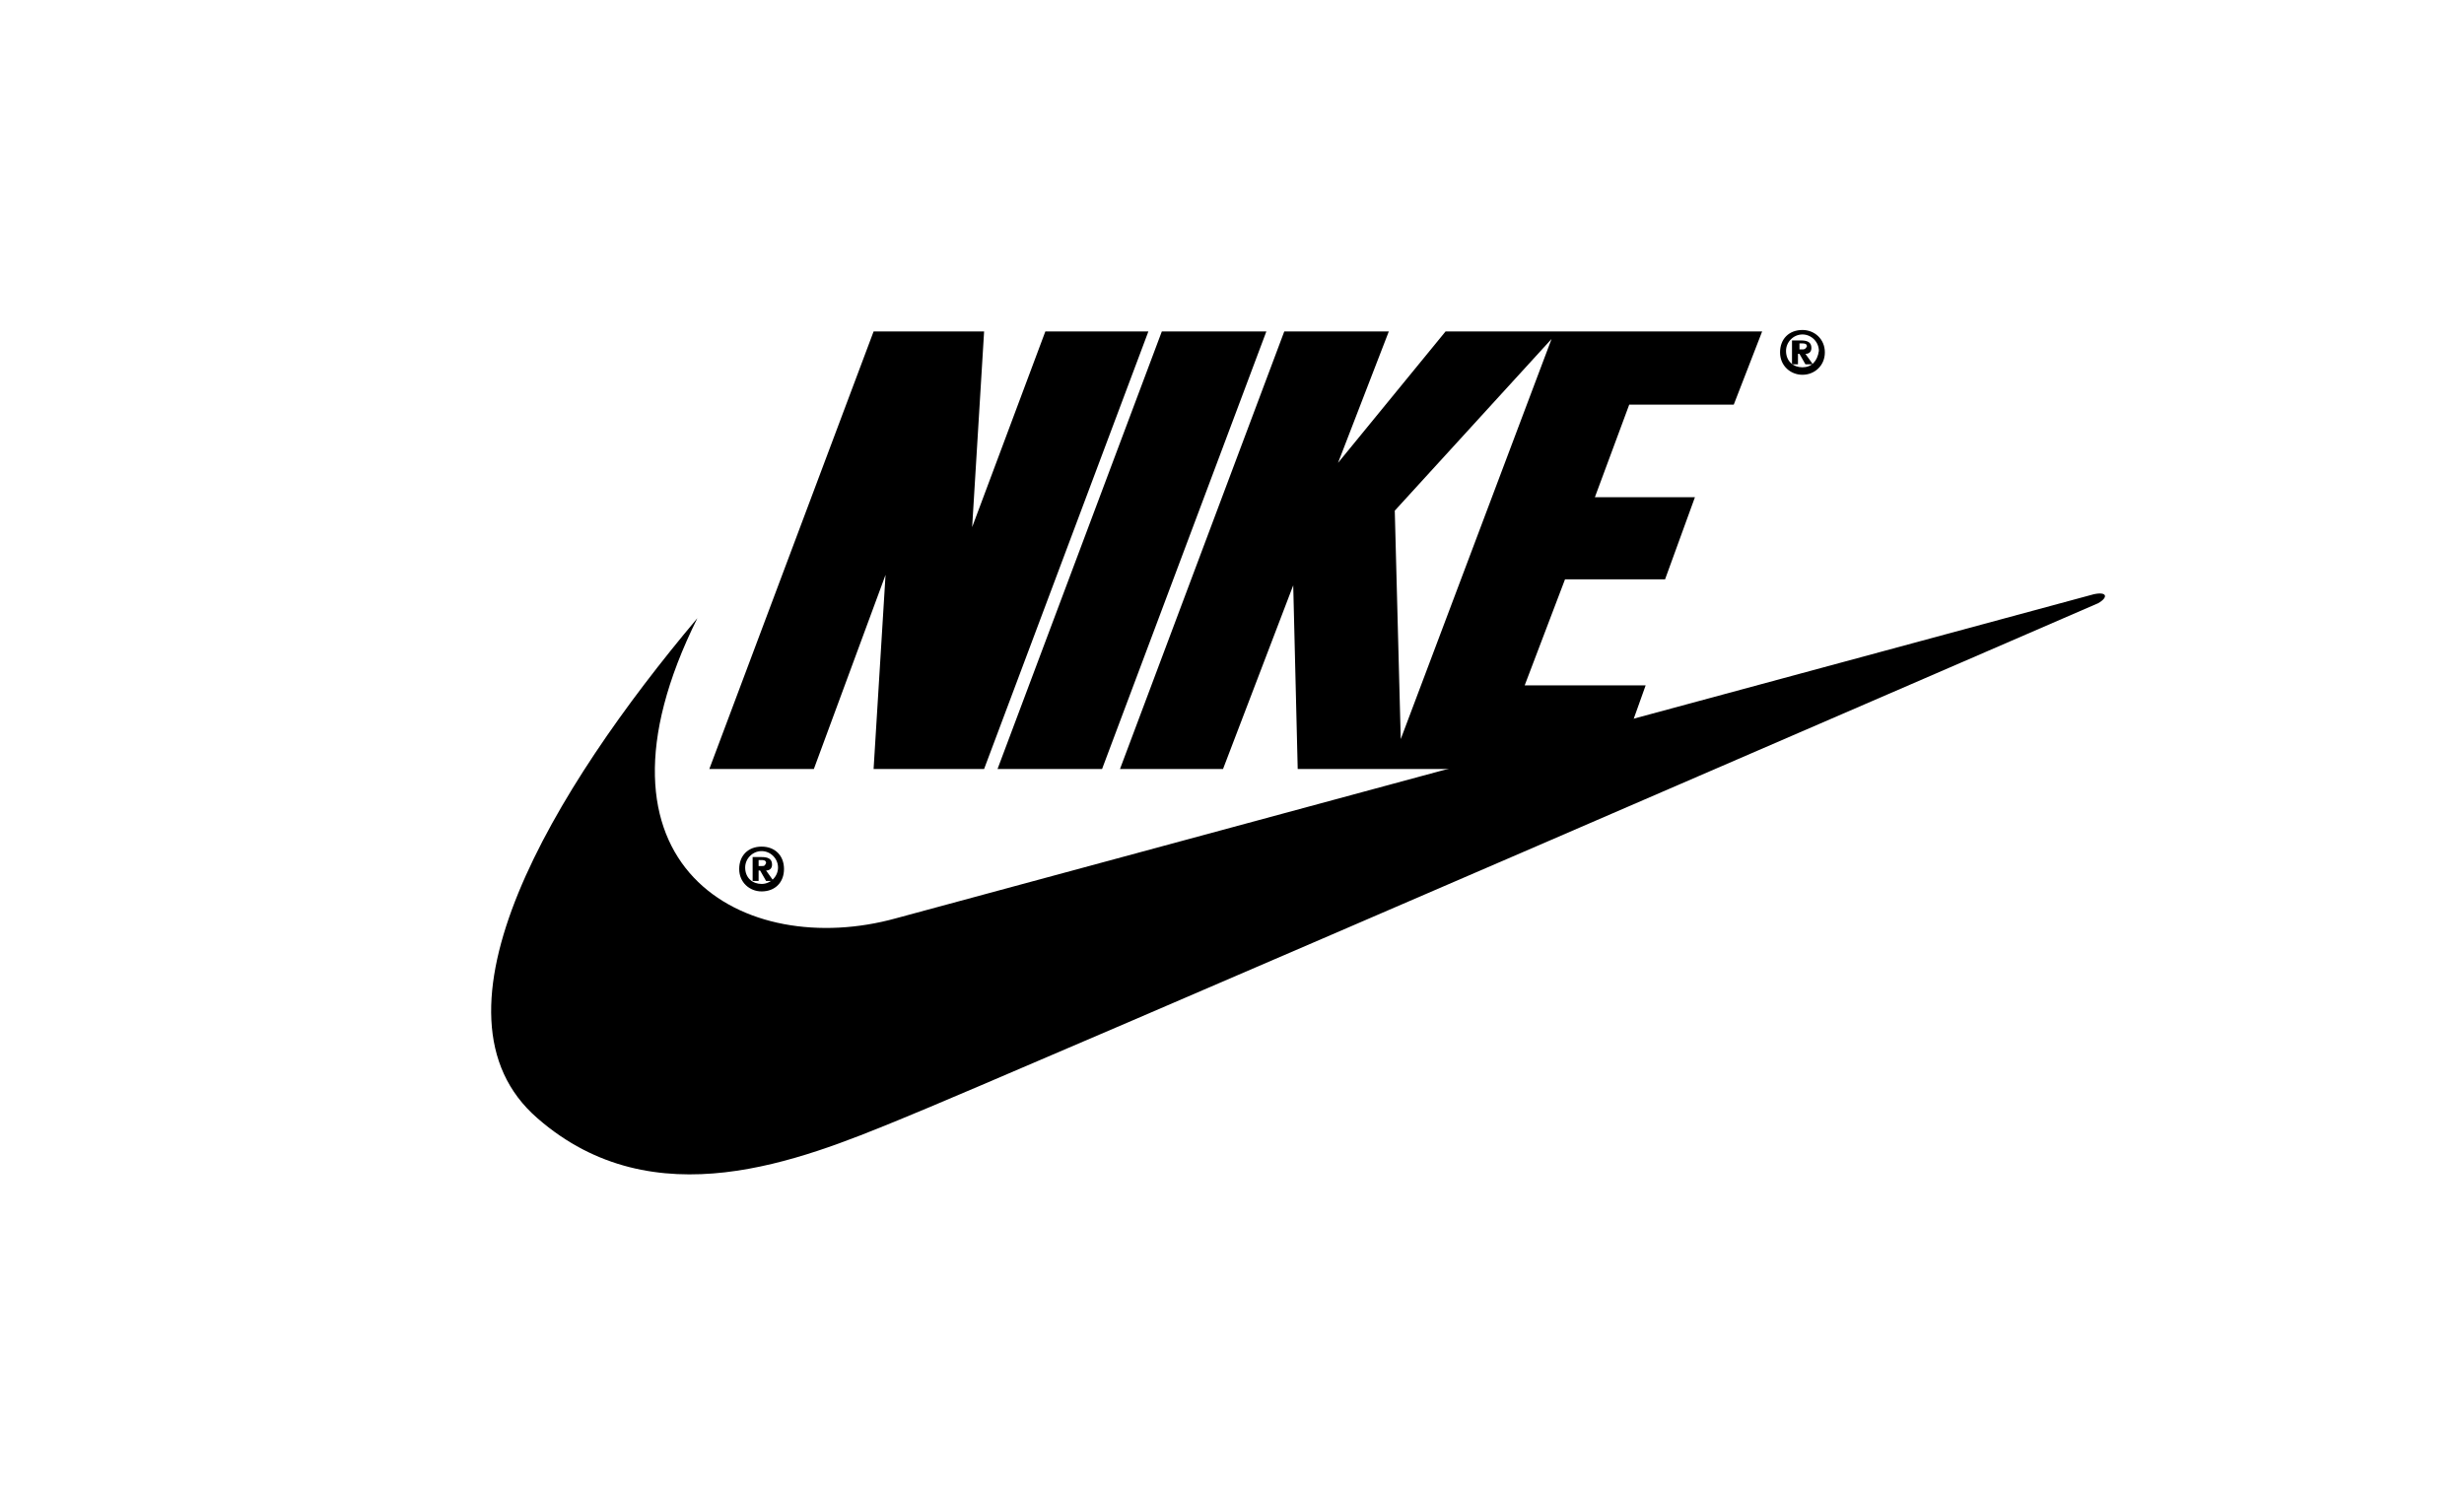
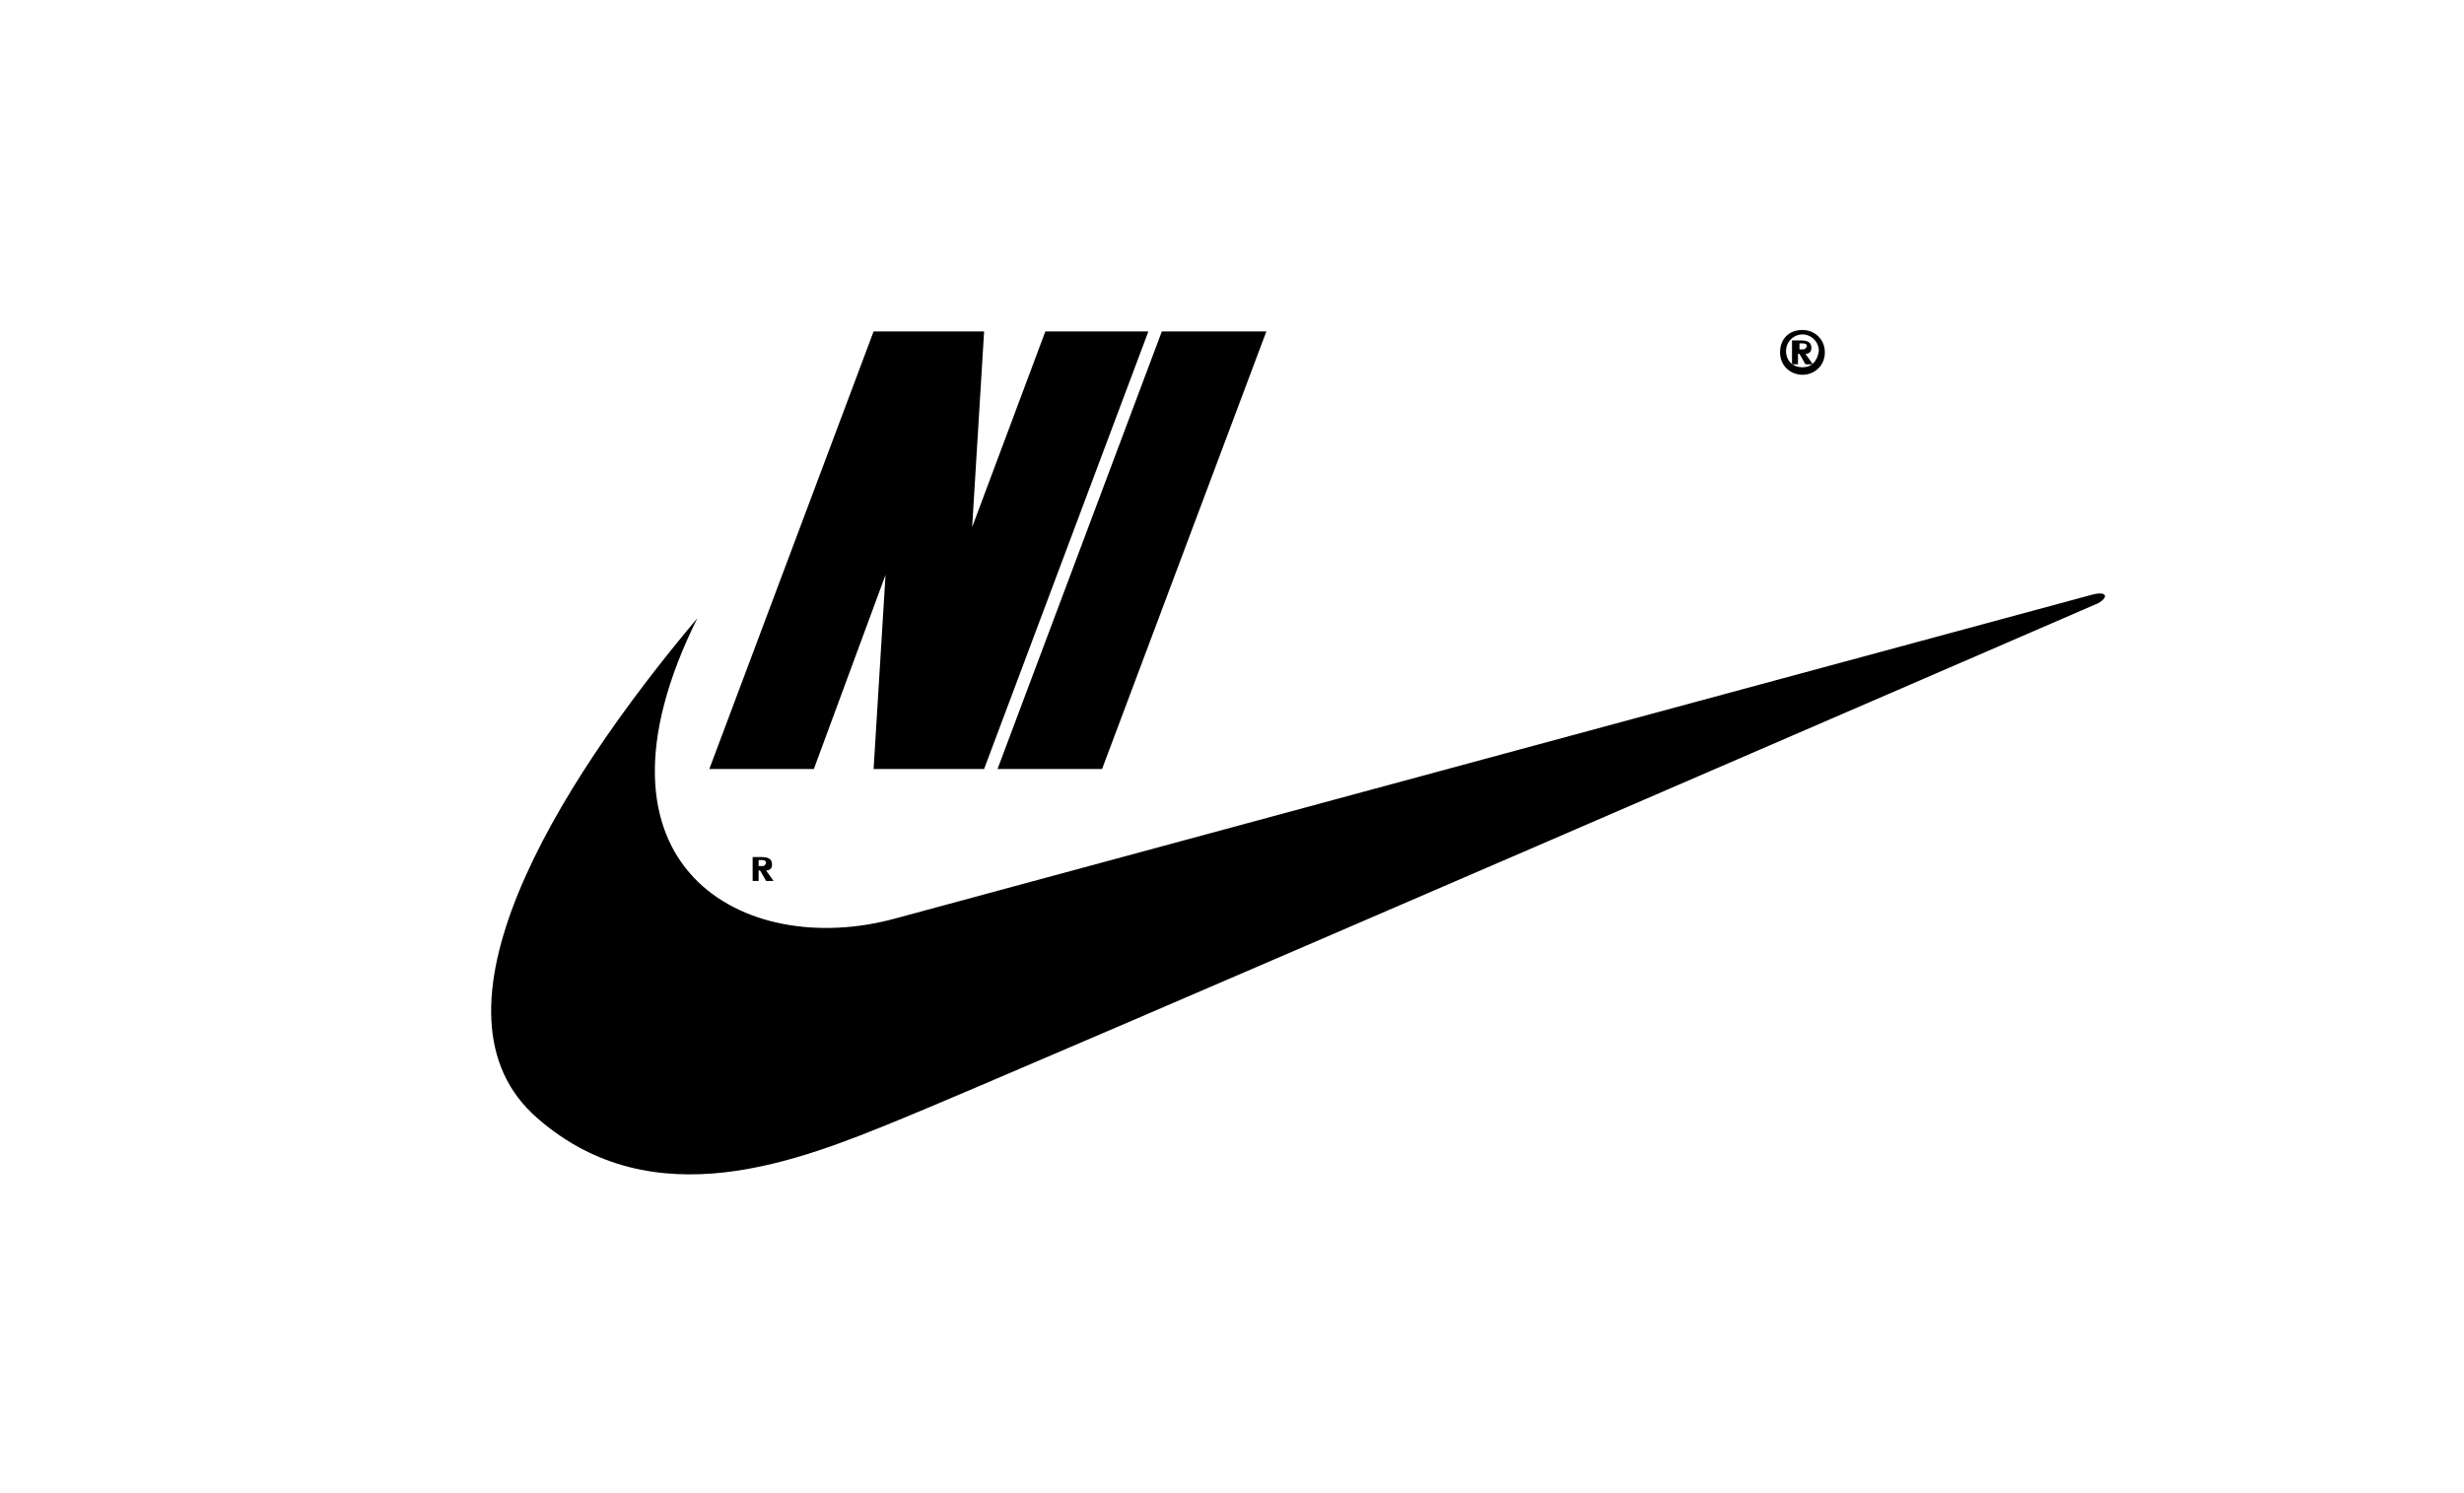
<svg xmlns="http://www.w3.org/2000/svg" width="165" height="100" viewBox="0 0 165 100" fill="none">
  <g clip-path="url(#clip0_206_45)">
-     <path d="M51 56.7C50.1 56.7 49.5 57.3 49.5 58.2C49.5 59.1 50.2 59.7 51 59.7C51.9 59.7 52.5 59.1 52.5 58.2C52.5 57.3 51.9 56.7 51 56.7ZM51 59.2C50.4 59.2 49.9 58.8 49.9 58.1C49.9 57.5 50.4 57 51 57C51.6 57 52.1 57.5 52.1 58.1C52.1 58.7 51.6 59.2 51 59.2Z" fill="black" />
    <path d="M65.9 51.5H58.5L59.3 38.5L54.5 51.5H47.5L58.5 22.2H65.9L65.1 35.3L70 22.2H76.9L65.9 51.5Z" fill="black" />
    <path d="M66.8 51.5L77.8 22.2H84.8L73.8 51.5H66.8Z" fill="black" />
    <path d="M46.7 41.4C37.1 52.8 27.9 67.9 36 74.9C43.8 81.7 53.6 77.7 60.2 75C66.9 72.3 140.5 40.4 140.5 40.4C141.2 40 141.1 39.6 140.2 39.8C139.8 39.9 60 61.5 60 61.5C49.9 64.3 38.4 58.1 46.7 41.4Z" fill="black" />
    <path d="M51.3 58.3C51.5 58.3 51.7 58.2 51.7 57.9C51.7 57.5 51.4 57.4 51 57.4H50.4V59H50.8V58.3H50.9L51.3 59H51.8L51.3 58.3ZM51 58H50.8V57.6H51C51.1 57.6 51.3 57.6 51.3 57.8C51.2 58 51.2 58 51 58Z" fill="black" />
    <path d="M120.7 22.1C119.8 22.1 119.2 22.7 119.2 23.6C119.2 24.5 119.9 25.1 120.7 25.1C121.5 25.1 122.2 24.5 122.2 23.6C122.2 22.7 121.5 22.1 120.7 22.1ZM120.7 24.6C120.1 24.6 119.6 24.2 119.6 23.5C119.6 22.9 120.1 22.4 120.7 22.4C121.3 22.4 121.8 22.9 121.8 23.5C121.7 24.2 121.3 24.6 120.7 24.6Z" fill="black" />
    <path d="M120.9 23.7C121.1 23.7 121.3 23.6 121.3 23.3C121.3 22.9 121 22.8 120.6 22.8H120V24.4H120.4V23.7H120.5L120.9 24.4H121.4L120.9 23.7ZM120.7 23.4H120.5V23H120.7C120.8 23 121 23 121 23.2C120.9 23.4 120.8 23.4 120.7 23.4Z" fill="black" />
-     <path d="M116.1 27.1L118 22.2H104.1H104H96.8L89.6 31L93 22.2H86L75 51.5H81.9L86.6 39.2L86.9 51.5H108.2L110.2 45.9H102.1L104.8 38.8H111.5L113.5 33.3H106.8L109.1 27.1H116.1ZM93.8 49.5L93.4 34.2L103.9 22.7L93.8 49.5Z" fill="black" />
  </g>
  <defs>
    <clipPath id="clip0_206_45">
      <rect width="165" height="100" fill="white" />
    </clipPath>
  </defs>
</svg>